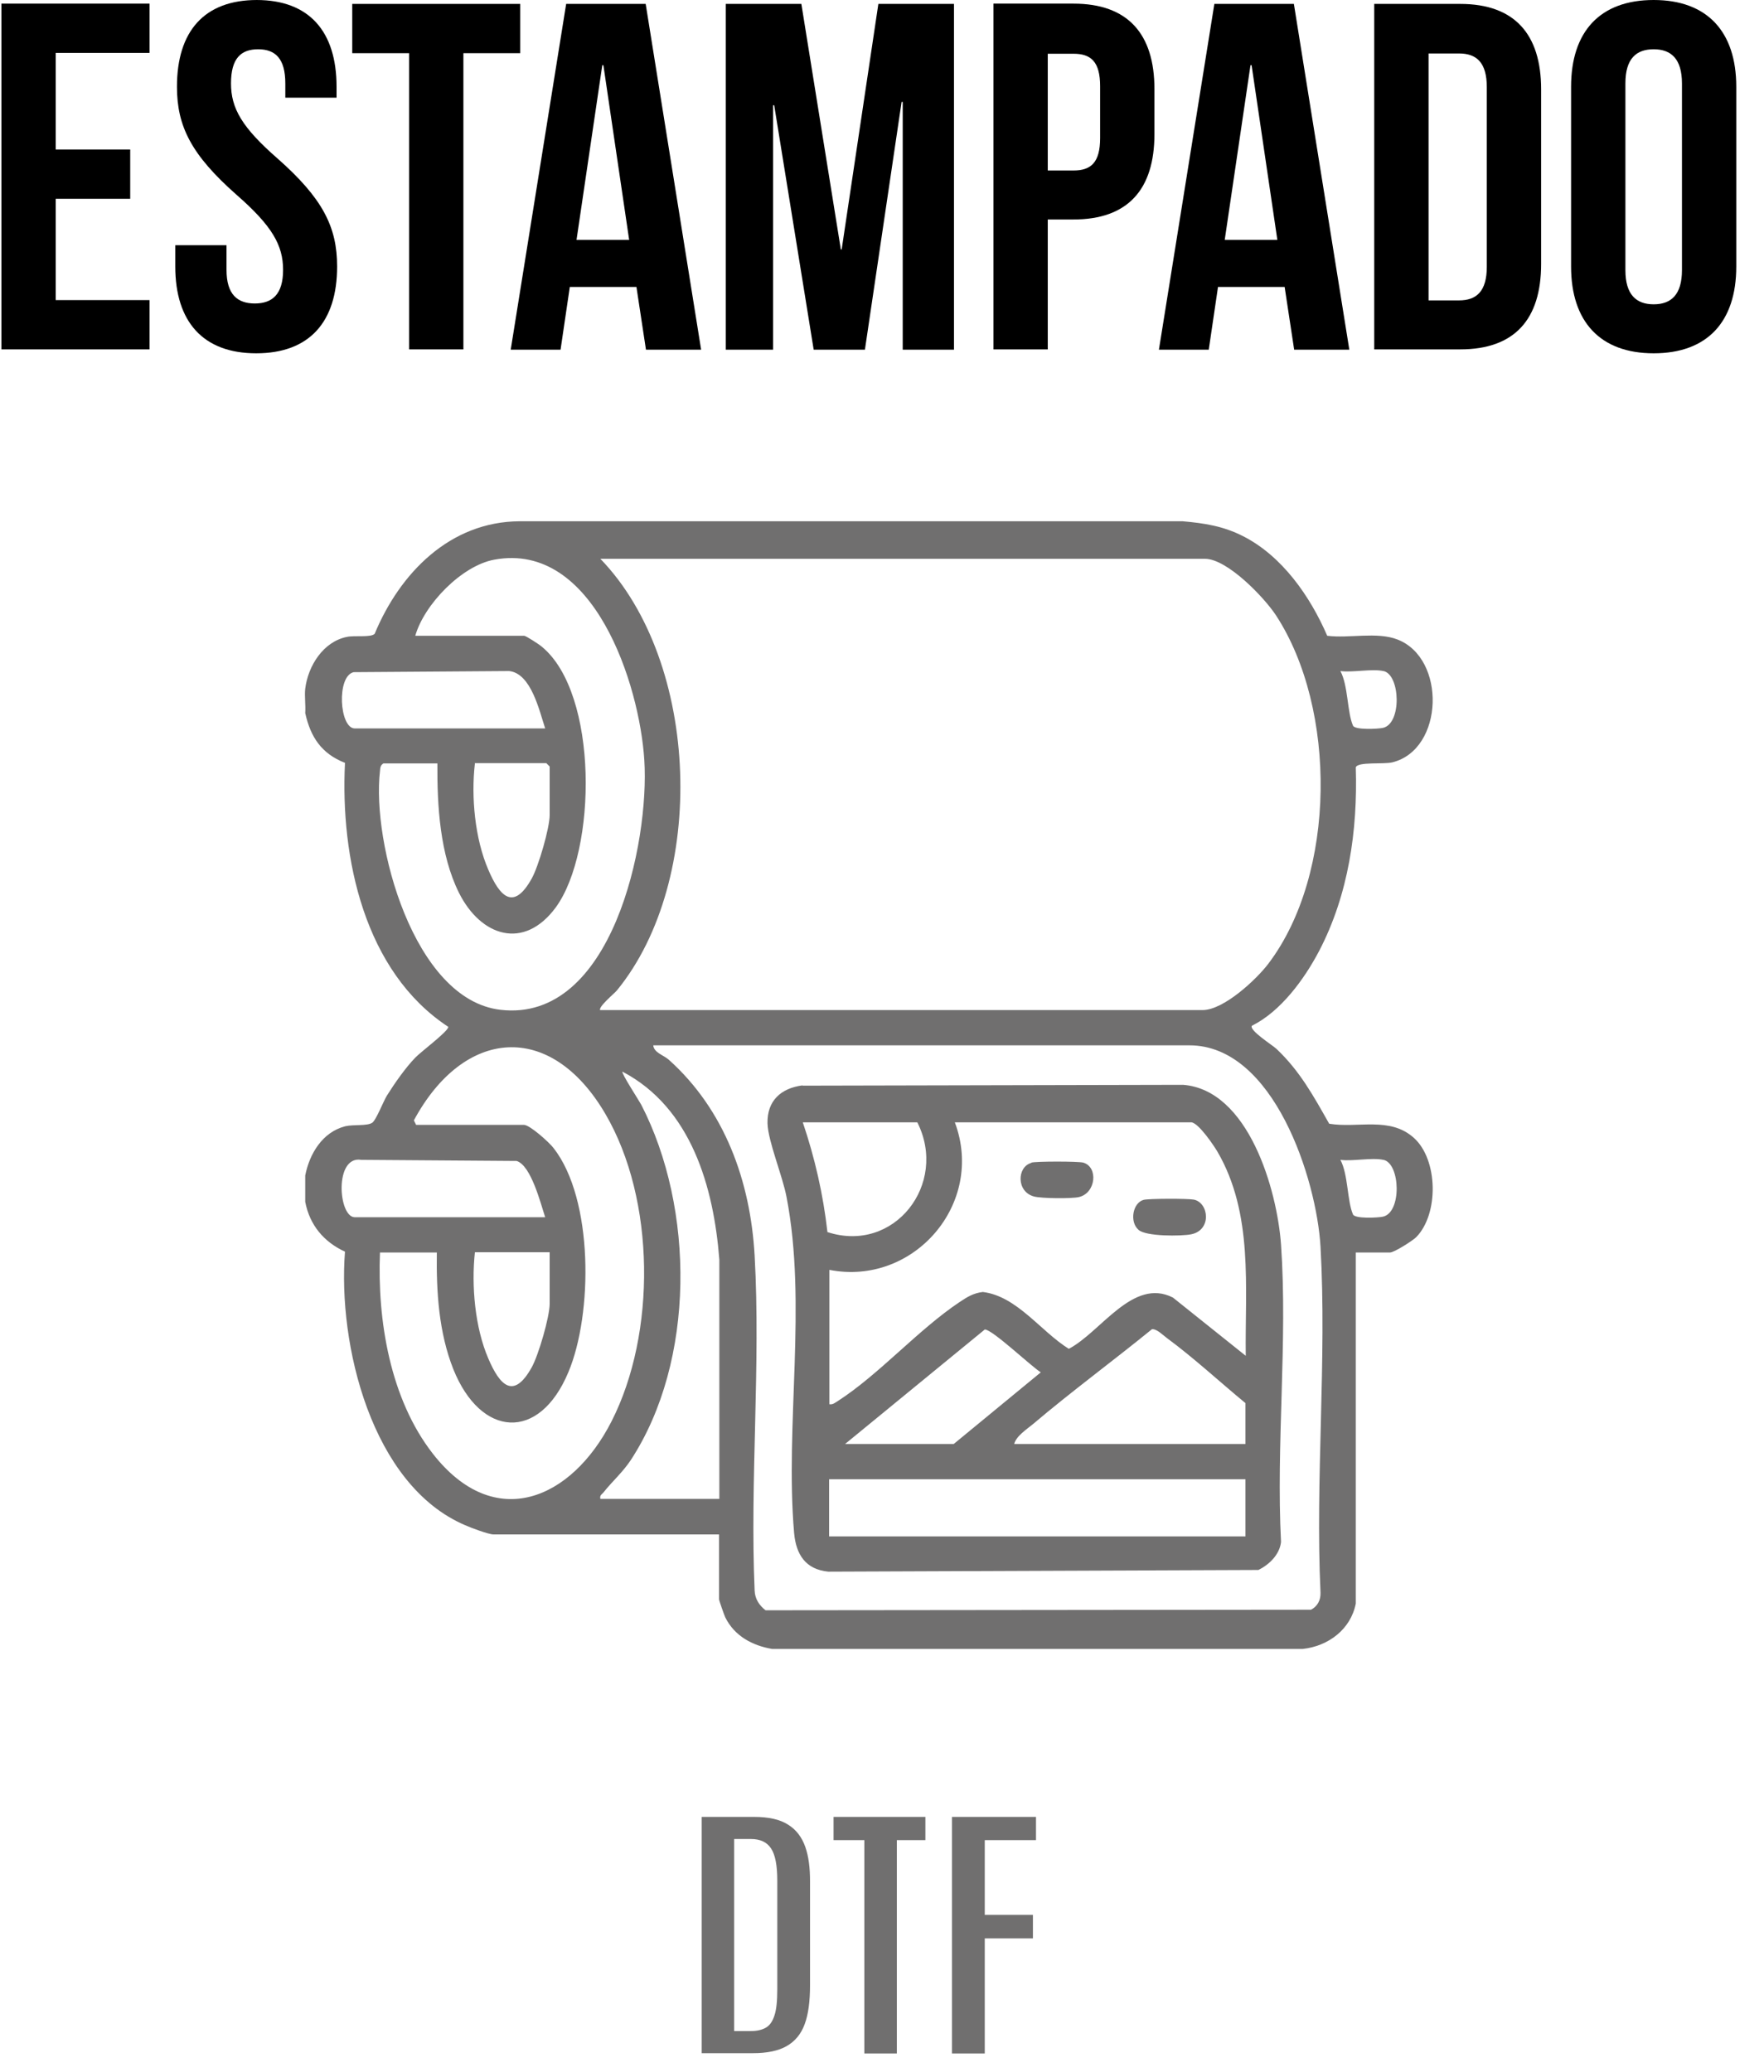
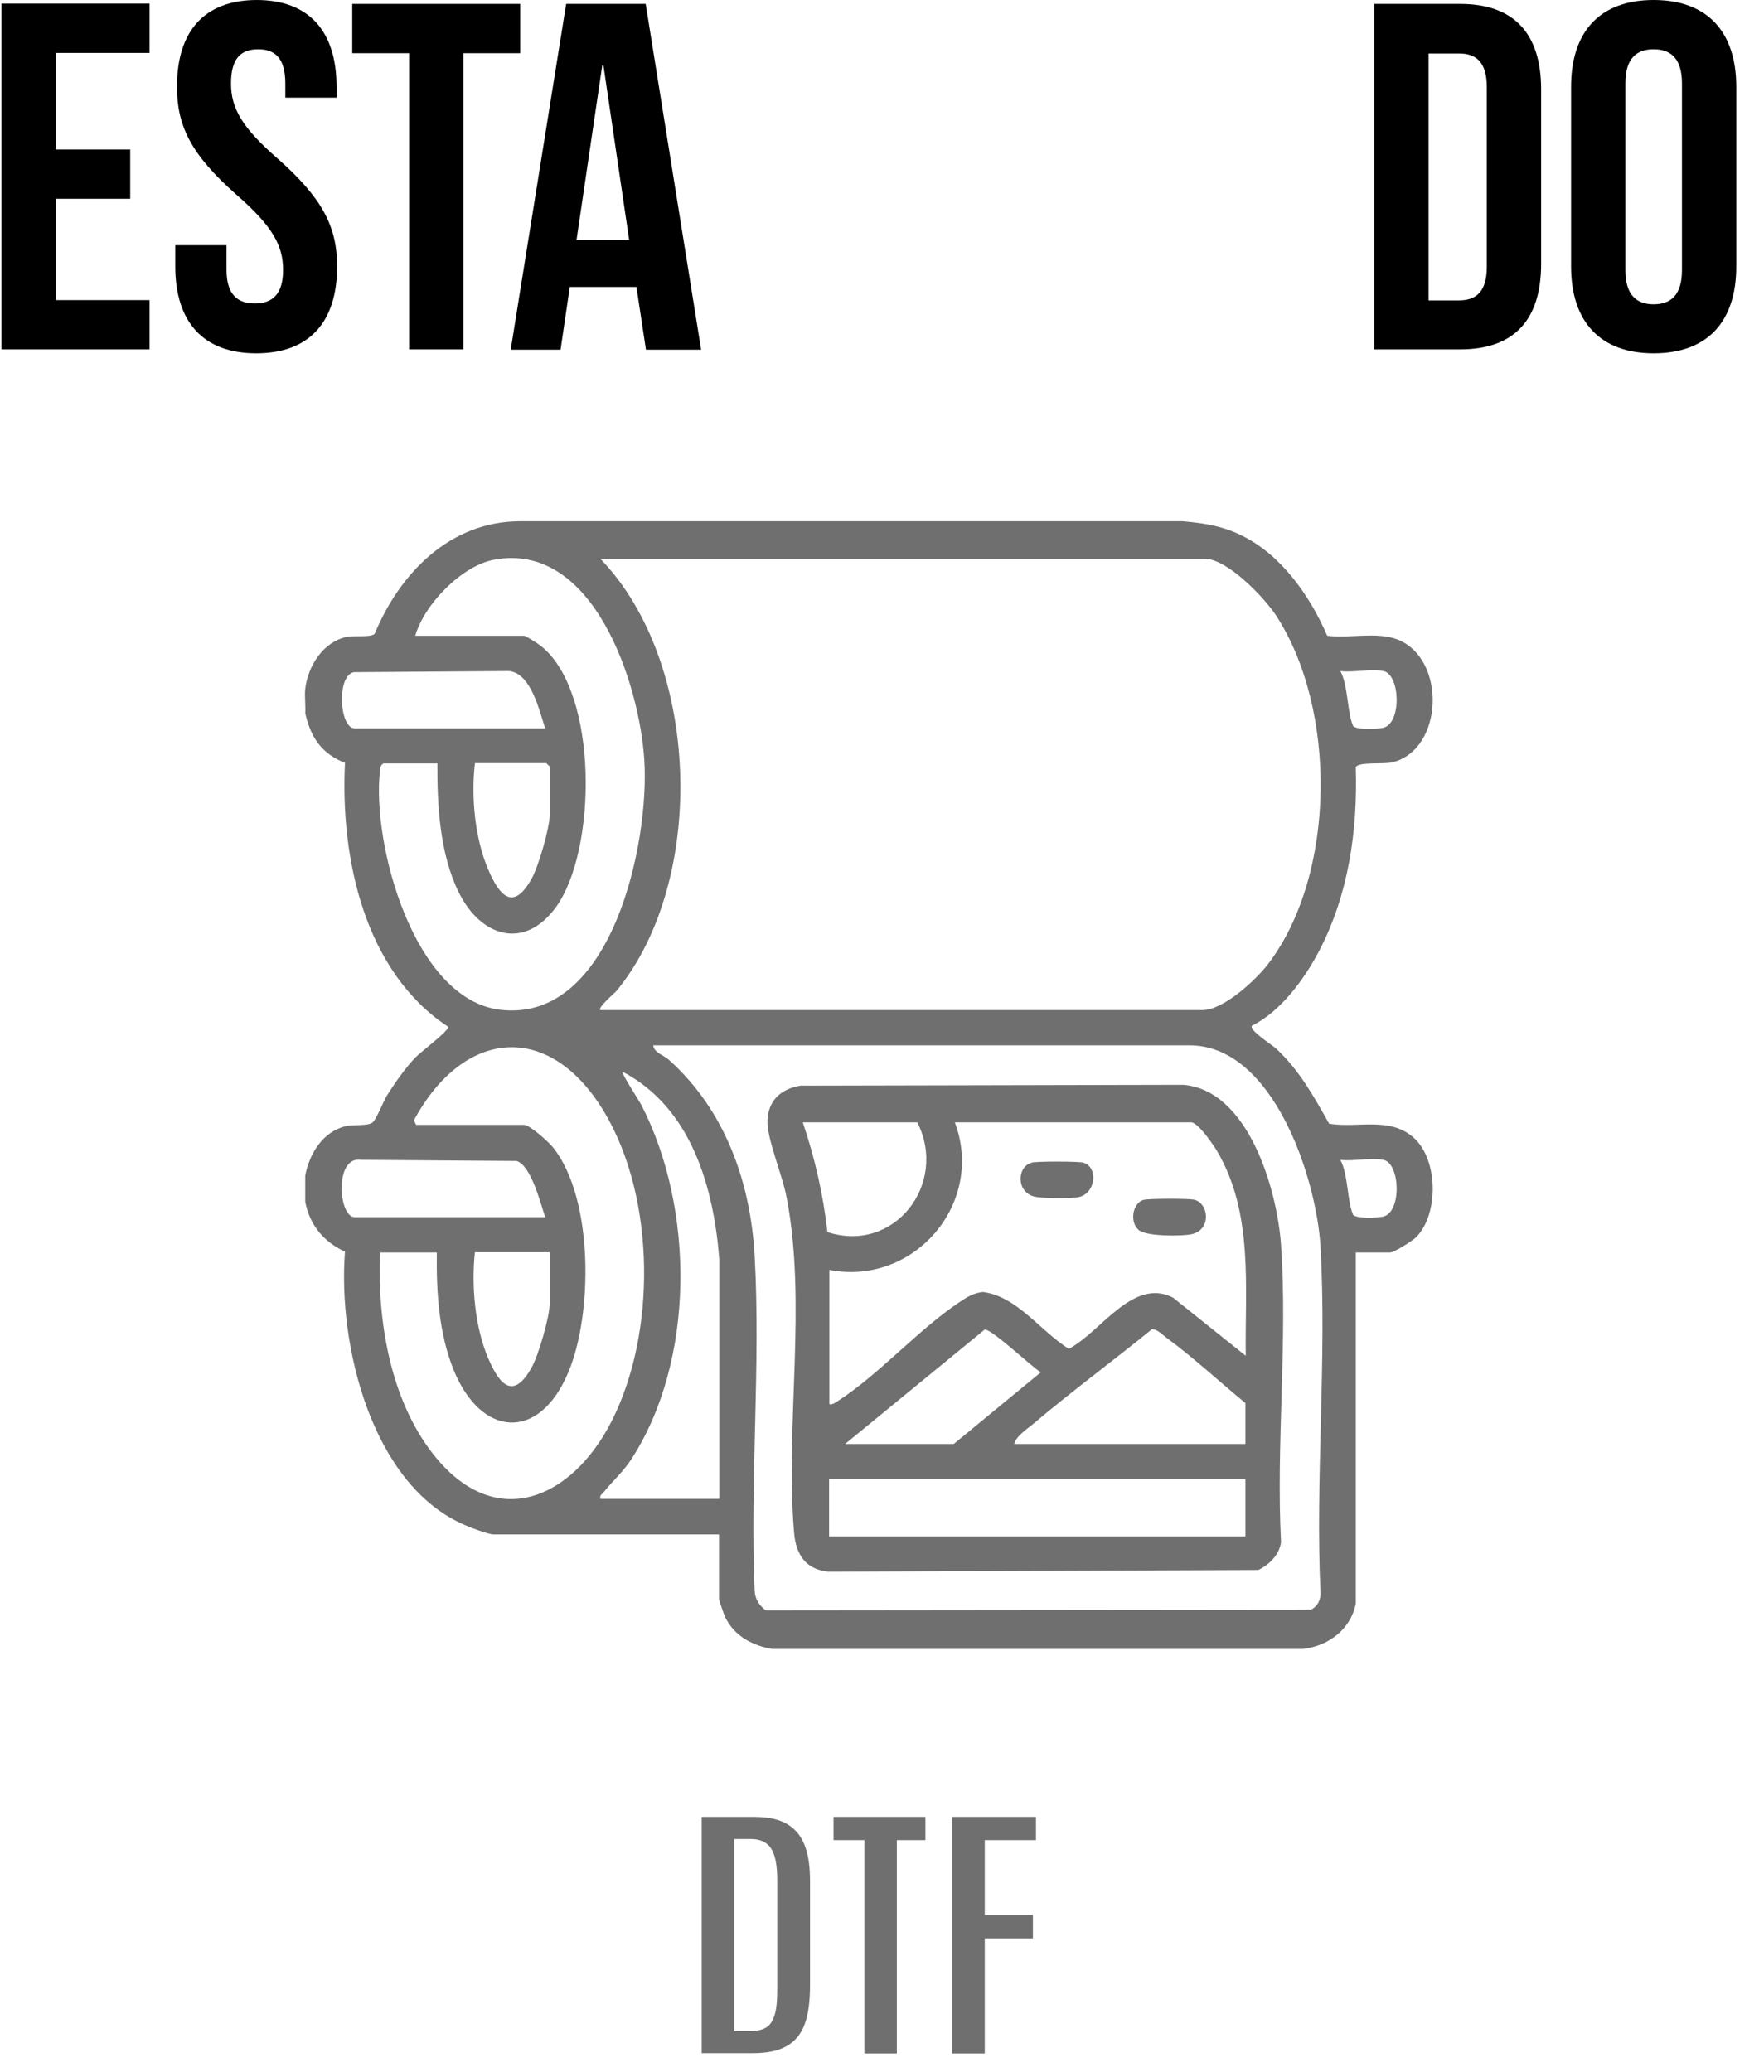
<svg xmlns="http://www.w3.org/2000/svg" fill="none" viewBox="0 0 63 74" height="74" width="63">
  <path fill="black" d="M1.99 5.34H4.65V7.1H1.99V10.72H5.34V12.48H0.05V0.13H5.34V1.89H1.99V5.33V5.34Z" />
  <path fill="black" d="M9.16 0C11.05 0 12.02 1.13 12.02 3.1V3.49H10.19V2.98C10.19 2.1 9.84 1.76 9.22 1.76C8.6 1.76 8.25 2.09 8.25 2.98C8.25 3.87 8.64 4.55 9.91 5.66C11.53 7.09 12.04 8.11 12.04 9.52C12.04 11.5 11.05 12.62 9.15 12.62C7.25 12.62 6.26 11.49 6.26 9.52V8.76H8.09V9.64C8.09 10.52 8.48 10.84 9.1 10.84C9.72 10.84 10.11 10.52 10.11 9.64C10.11 8.76 9.72 8.07 8.45 6.96C6.83 5.53 6.32 4.51 6.32 3.1C6.32 1.12 7.29 0 9.18 0H9.16Z" />
  <path fill="black" d="M12.58 0.14H18.58V1.9H16.55V12.48H14.61V1.9H12.58V0.14Z" />
  <path fill="black" d="M25.03 12.49H23.07L22.73 10.25H20.35L20.02 12.49H18.24L20.22 0.14H23.06L25.04 12.49H25.03ZM20.6 8.57H22.47L21.55 2.33H21.51L20.59 8.57H20.6Z" />
-   <path fill="black" d="M30.02 8.91H30.06L31.37 0.14H34.07V12.49H32.24V3.64H32.2L30.89 12.49H29.06L27.65 3.76H27.61V12.49H25.92V0.14H28.62L30.03 8.91H30.02Z" />
-   <path fill="black" d="M41.23 3.19V4.79C41.23 6.77 40.28 7.84 38.34 7.84H37.42V12.48H35.48V0.13H38.34C40.28 0.13 41.23 1.21 41.23 3.18V3.19ZM37.42 1.91V6.09H38.34C38.96 6.09 39.29 5.81 39.29 4.93V3.08C39.29 2.2 38.96 1.92 38.34 1.92H37.42V1.91Z" />
-   <path fill="black" d="M48.18 12.49H46.22L45.88 10.25H43.5L43.17 12.49H41.39L43.37 0.14H46.21L48.19 12.49H48.18ZM43.75 8.57H45.62L44.7 2.33H44.66L43.74 8.57H43.75Z" />
  <path fill="black" d="M49.08 0.14H52.15C54.09 0.14 55.04 1.22 55.04 3.19V9.43C55.04 11.41 54.09 12.48 52.15 12.48H49.08V0.13V0.14ZM51.02 1.91V10.73H52.11C52.73 10.73 53.1 10.41 53.1 9.53V3.11C53.1 2.23 52.73 1.91 52.11 1.91H51.02Z" />
  <path fill="black" d="M56.11 3.1C56.11 1.12 57.15 0 59.06 0C60.97 0 62.01 1.13 62.01 3.1V9.52C62.01 11.5 60.97 12.62 59.06 12.62C57.15 12.62 56.11 11.49 56.11 9.52V3.1ZM58.05 9.65C58.05 10.53 58.44 10.87 59.06 10.87C59.68 10.87 60.07 10.53 60.07 9.65V2.98C60.07 2.1 59.68 1.76 59.06 1.76C58.44 1.76 58.05 2.09 58.05 2.98V9.65Z" />
  <path fill="#706F6F" d="M10.901 24.6C11.001 23.79 11.541 22.92 12.391 22.75C12.671 22.69 13.241 22.78 13.381 22.64C14.281 20.47 16.071 18.63 18.561 18.62H42.241C43.021 18.69 43.681 18.79 44.391 19.15C45.791 19.86 46.791 21.3 47.401 22.71C48.181 22.81 49.171 22.56 49.901 22.84C51.661 23.51 51.571 26.77 49.731 27.23C49.411 27.31 48.491 27.2 48.421 27.41C48.491 29.66 48.161 31.96 47.111 33.97C46.581 34.98 45.741 36.13 44.711 36.64C44.601 36.8 45.441 37.33 45.581 37.46C46.421 38.25 46.911 39.15 47.471 40.14C48.501 40.31 49.641 39.87 50.501 40.65C51.361 41.43 51.391 43.36 50.581 44.19C50.451 44.32 49.791 44.74 49.641 44.74H48.421V57.28C48.241 58.2 47.441 58.8 46.531 58.9H27.571C26.871 58.78 26.231 58.44 25.901 57.77C25.861 57.68 25.681 57.17 25.681 57.13V54.81H17.621C17.451 54.81 16.811 54.57 16.611 54.48C13.261 53.05 12.061 48.01 12.321 44.71C11.561 44.36 11.061 43.76 10.901 42.93V41.99C11.051 41.22 11.511 40.44 12.331 40.23C12.631 40.16 13.121 40.23 13.301 40.1C13.441 39.99 13.691 39.34 13.821 39.13C14.091 38.7 14.481 38.14 14.831 37.78C15.041 37.56 16.011 36.84 16.011 36.68C13.011 34.71 12.151 30.64 12.321 27.25C11.481 26.92 11.091 26.33 10.901 25.47C10.921 25.19 10.871 24.87 10.901 24.6ZM15.621 27.27H13.691C13.581 27.34 13.581 27.43 13.571 27.54C13.271 30.11 14.771 35.71 17.871 36.07C21.861 36.54 23.201 30.09 23.011 27.15C22.841 24.45 21.211 19.34 17.661 19.99C16.491 20.2 15.151 21.59 14.831 22.71H18.721C18.781 22.71 19.261 23.02 19.351 23.1C21.381 24.77 21.321 30.39 19.851 32.41C18.711 33.96 17.171 33.45 16.391 31.89C15.711 30.52 15.611 28.78 15.621 27.28V27.27ZM21.441 36.08H42.951C43.701 36.08 44.871 34.99 45.301 34.42C47.731 31.21 47.751 25.32 45.571 21.98C45.151 21.34 43.831 19.96 43.031 19.96H21.441C25.021 23.66 25.261 31.43 22.031 35.38C21.951 35.48 21.331 35.99 21.441 36.09V36.08ZM19.471 26.02C19.261 25.39 18.971 24.05 18.181 23.97L12.631 24.01C12.011 24.15 12.121 26.02 12.671 26.02H19.471ZM49.401 23.97C48.991 23.88 48.311 24.03 47.871 23.97C48.151 24.49 48.111 25.44 48.321 25.92C48.391 26.08 49.211 26.04 49.391 26C50.071 25.85 50.011 24.1 49.411 23.97H49.401ZM16.961 27.27C16.821 28.47 16.961 29.96 17.441 31.07C17.851 32.03 18.341 32.55 18.991 31.38C19.231 30.95 19.631 29.58 19.631 29.11V27.38L19.511 27.26H16.951L16.961 27.27ZM23.331 37.34C23.351 37.6 23.701 37.69 23.881 37.85C25.881 39.64 26.801 42.19 26.951 44.85C27.171 48.76 26.781 52.88 26.951 56.81C26.961 57.11 27.111 57.34 27.341 57.52L46.821 57.5C47.051 57.38 47.171 57.16 47.161 56.89C46.971 52.83 47.391 48.57 47.161 44.53C47.021 42.12 45.491 37.34 42.481 37.34H23.331ZM13.571 44.73C13.471 47.16 13.931 49.97 15.461 51.93C17.671 54.76 20.421 53.56 21.841 50.77C23.441 47.63 23.411 42.85 21.621 39.79C19.661 36.44 16.561 36.72 14.781 40.02L14.861 40.18H18.711C18.921 40.18 19.621 40.81 19.771 41.01C21.201 42.84 21.171 46.94 20.301 49.01C19.261 51.51 17.171 51.35 16.191 48.91C15.671 47.6 15.581 46.14 15.601 44.74H13.561L13.571 44.73ZM25.691 53.54V45C25.491 42.41 24.691 39.57 22.231 38.28C22.181 38.33 22.821 39.31 22.901 39.46C24.811 43.16 24.841 48.61 22.531 52.15C22.241 52.59 21.861 52.92 21.561 53.3C21.501 53.38 21.411 53.4 21.441 53.54H25.691ZM19.471 43.48C19.311 43 18.971 41.63 18.451 41.47L12.901 41.43C11.931 41.27 12.081 43.48 12.671 43.48H19.471ZM49.401 41.43C48.991 41.34 48.311 41.49 47.871 41.43C48.151 41.95 48.111 42.9 48.321 43.38C48.391 43.54 49.211 43.5 49.391 43.46C50.071 43.31 50.011 41.56 49.411 41.43H49.401ZM19.631 44.73H16.961C16.831 45.92 16.961 47.42 17.441 48.53C17.851 49.49 18.341 50.01 18.991 48.84C19.231 48.41 19.631 47.04 19.631 46.57V44.72V44.73Z" />
  <path fill="#706F6F" d="M28.661 38.78L42.251 38.75C44.591 38.93 45.611 42.5 45.751 44.46C45.991 47.9 45.571 51.61 45.751 55.08C45.701 55.53 45.331 55.89 44.941 56.08L29.581 56.14C28.771 56.06 28.431 55.53 28.361 54.76C28.031 50.9 28.831 46.58 28.091 42.76C27.951 42.01 27.431 40.77 27.411 40.13C27.391 39.32 27.891 38.87 28.661 38.77V38.78ZM32.761 40.09H28.671C29.101 41.36 29.401 42.67 29.551 44.01C31.941 44.79 33.871 42.29 32.761 40.09ZM42.561 40.09H34.101C35.191 42.99 32.631 45.95 29.621 45.36V50.16C29.751 50.18 29.831 50.1 29.931 50.04C31.401 49.09 32.801 47.49 34.271 46.51C34.541 46.33 34.761 46.19 35.101 46.15C36.321 46.3 37.161 47.55 38.171 48.18C39.311 47.59 40.461 45.62 41.891 46.35L44.491 48.43C44.461 45.97 44.771 43.36 43.481 41.14C43.331 40.89 42.831 40.15 42.561 40.09ZM30.171 51.58H34.061L37.171 49.02C36.831 48.81 35.431 47.48 35.171 47.49L30.181 51.58H30.171ZM44.481 51.58V50.12C43.571 49.37 42.631 48.5 41.681 47.8C41.531 47.69 41.311 47.46 41.141 47.48C39.741 48.62 38.271 49.7 36.891 50.87C36.661 51.06 36.291 51.3 36.221 51.58H44.481ZM44.481 52.84H29.611V54.88H44.481V52.84Z" />
  <path fill="#706F6F" d="M40.651 43.92C40.341 43.64 40.451 42.97 40.841 42.86C41.011 42.81 42.431 42.81 42.631 42.85C43.171 42.95 43.291 43.94 42.541 44.09C42.181 44.16 40.921 44.17 40.661 43.93L40.651 43.92Z" />
  <path fill="#706F6F" d="M36.831 41.53C36.991 41.48 38.521 41.48 38.691 41.53C39.231 41.69 39.141 42.62 38.531 42.76C38.261 42.82 37.201 42.81 36.931 42.74C36.291 42.57 36.321 41.68 36.831 41.54V41.53Z" />
  <path fill="#706F6F" d="M25.06 73.35V64.9H26.93C27.45 64.9 27.86 64.99 28.15 65.18C28.44 65.36 28.64 65.63 28.76 65.97C28.88 66.31 28.93 66.72 28.93 67.2V70.91C28.93 71.48 28.87 71.95 28.74 72.3C28.61 72.66 28.39 72.92 28.09 73.09C27.79 73.26 27.39 73.34 26.89 73.34H25.06V73.35ZM26.22 72.55H26.82C27.03 72.55 27.21 72.51 27.35 72.43C27.49 72.35 27.59 72.21 27.66 71.99C27.73 71.78 27.76 71.47 27.76 71.06V67.17C27.76 66.64 27.69 66.26 27.54 66.03C27.39 65.8 27.15 65.69 26.82 65.69H26.22V72.55Z" />
  <path fill="#706F6F" d="M30.87 73.35V65.73H29.77V64.9H33.05V65.73H32.03V73.35H30.86H30.87Z" />
  <path fill="#706F6F" d="M34 73.35V64.9H37V65.73H35.17V68.4H36.89V69.24H35.17V73.35H34.01H34Z" />
</svg>